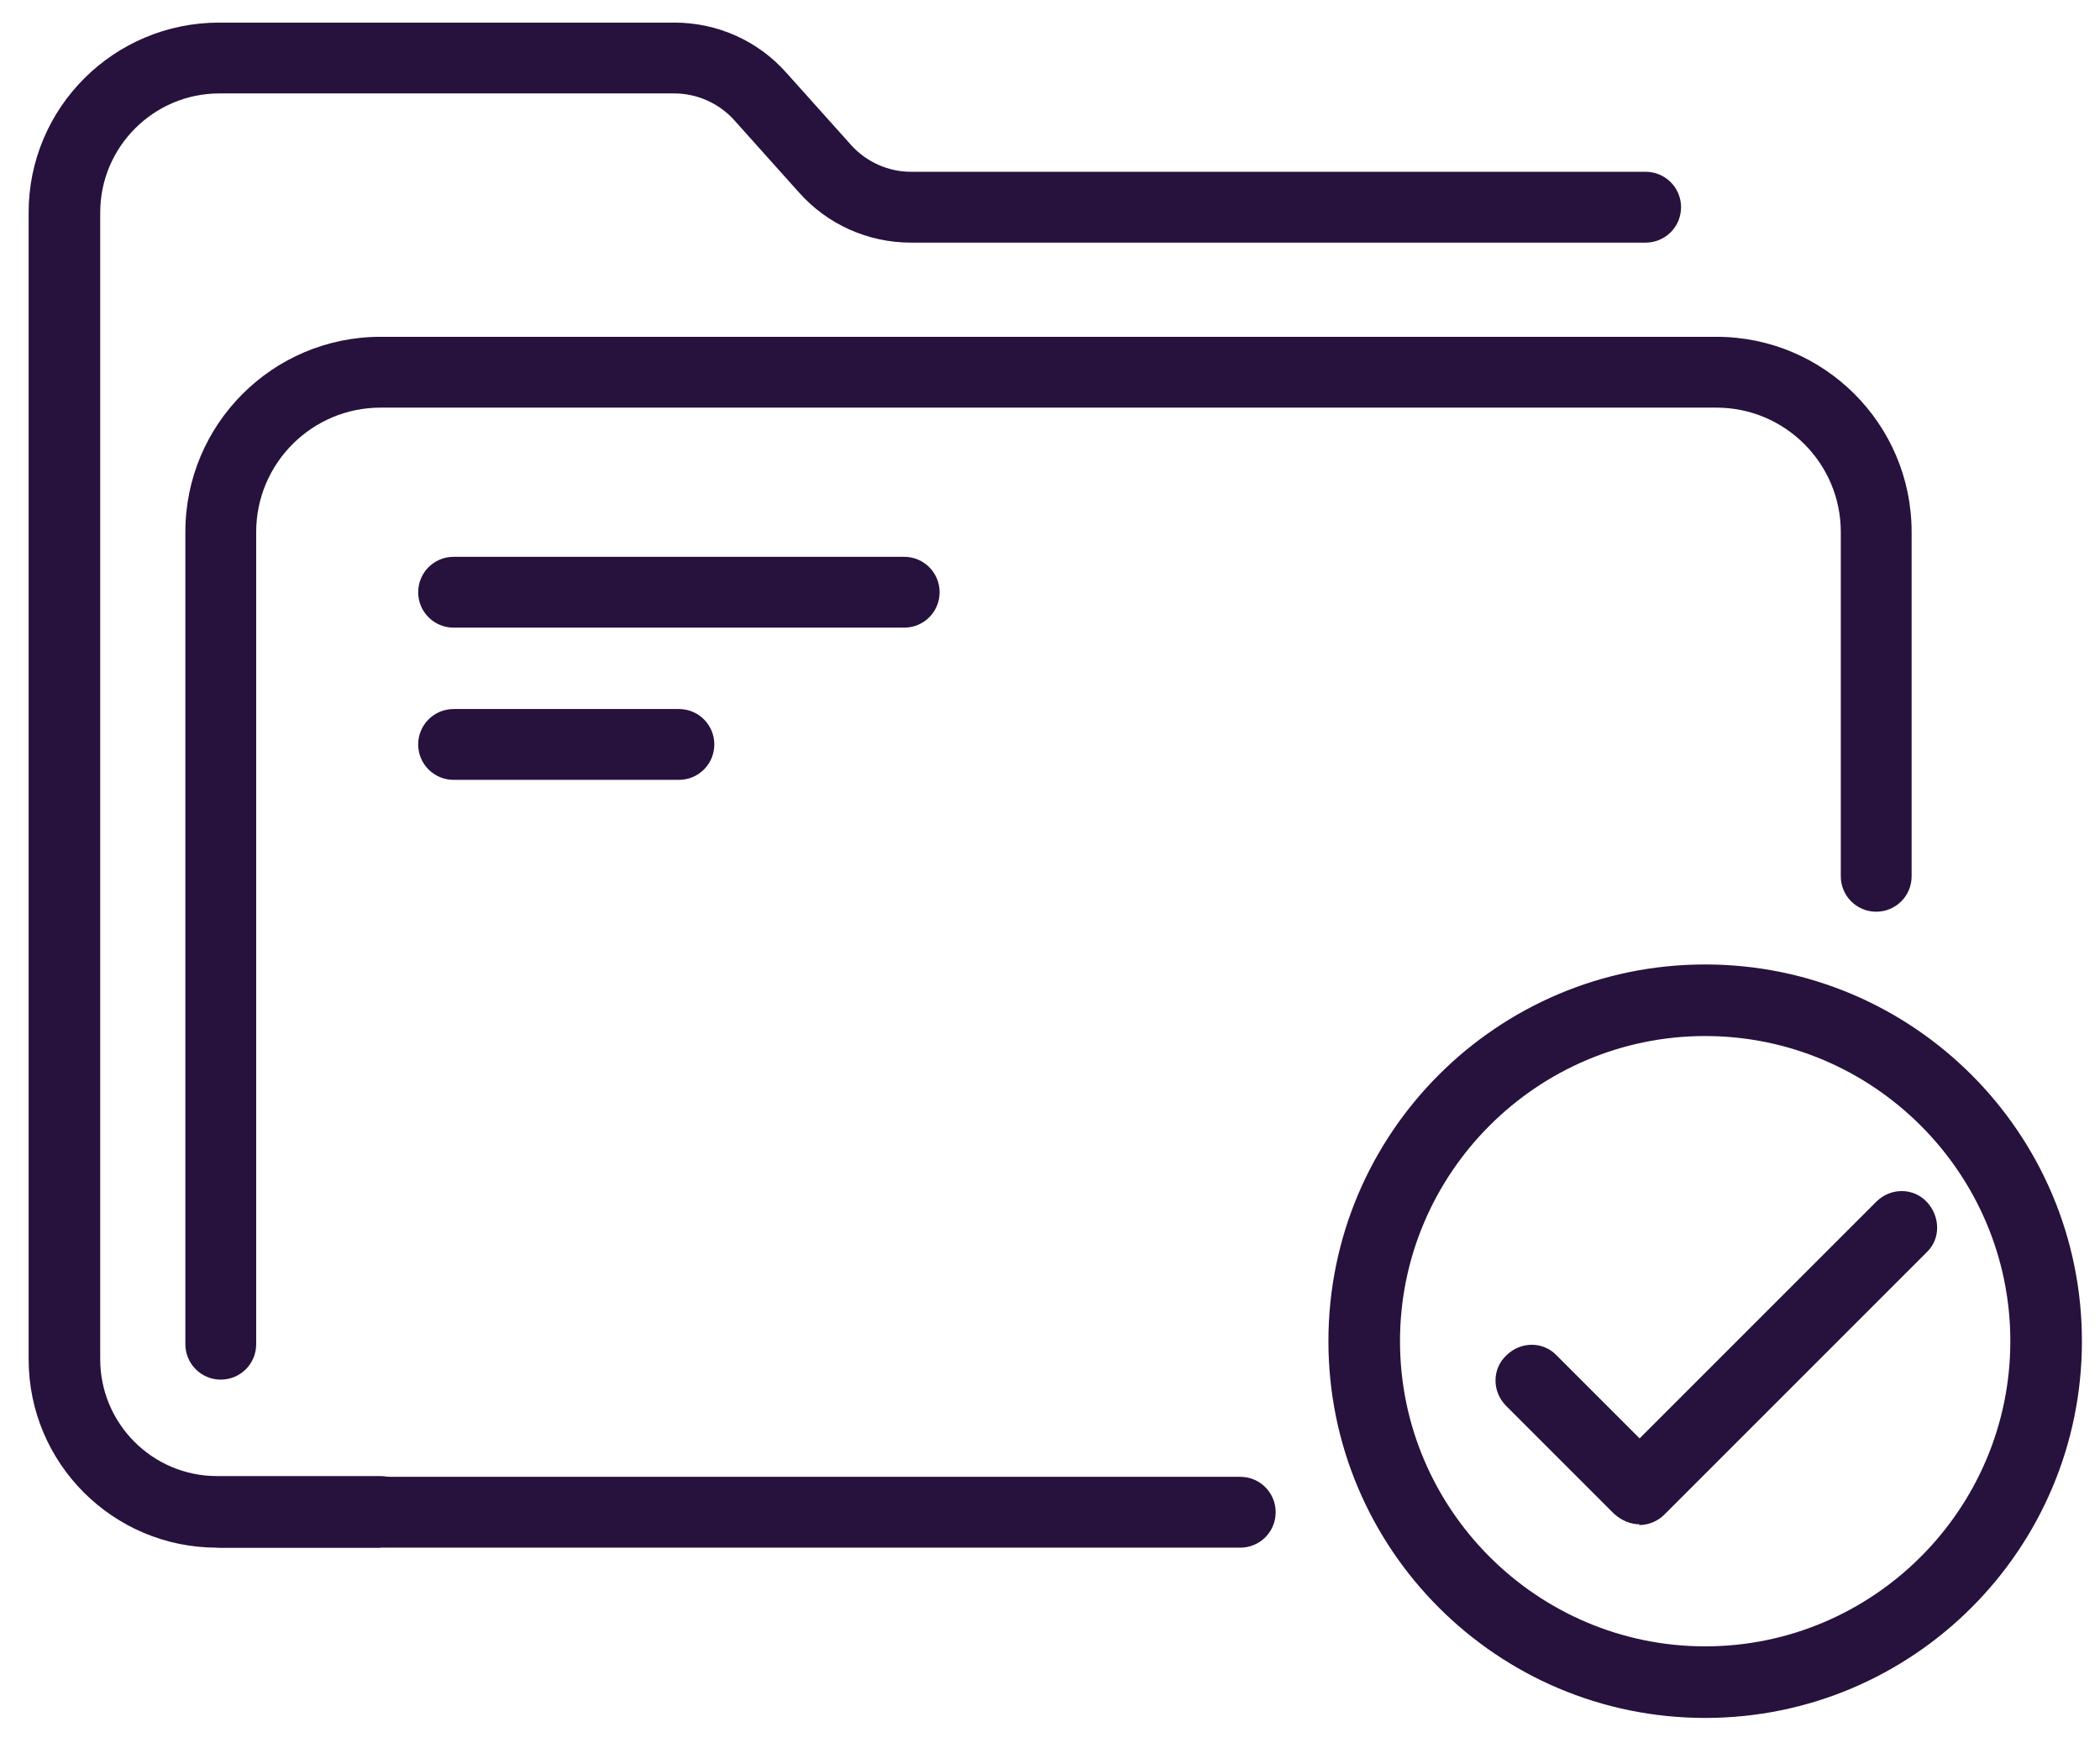
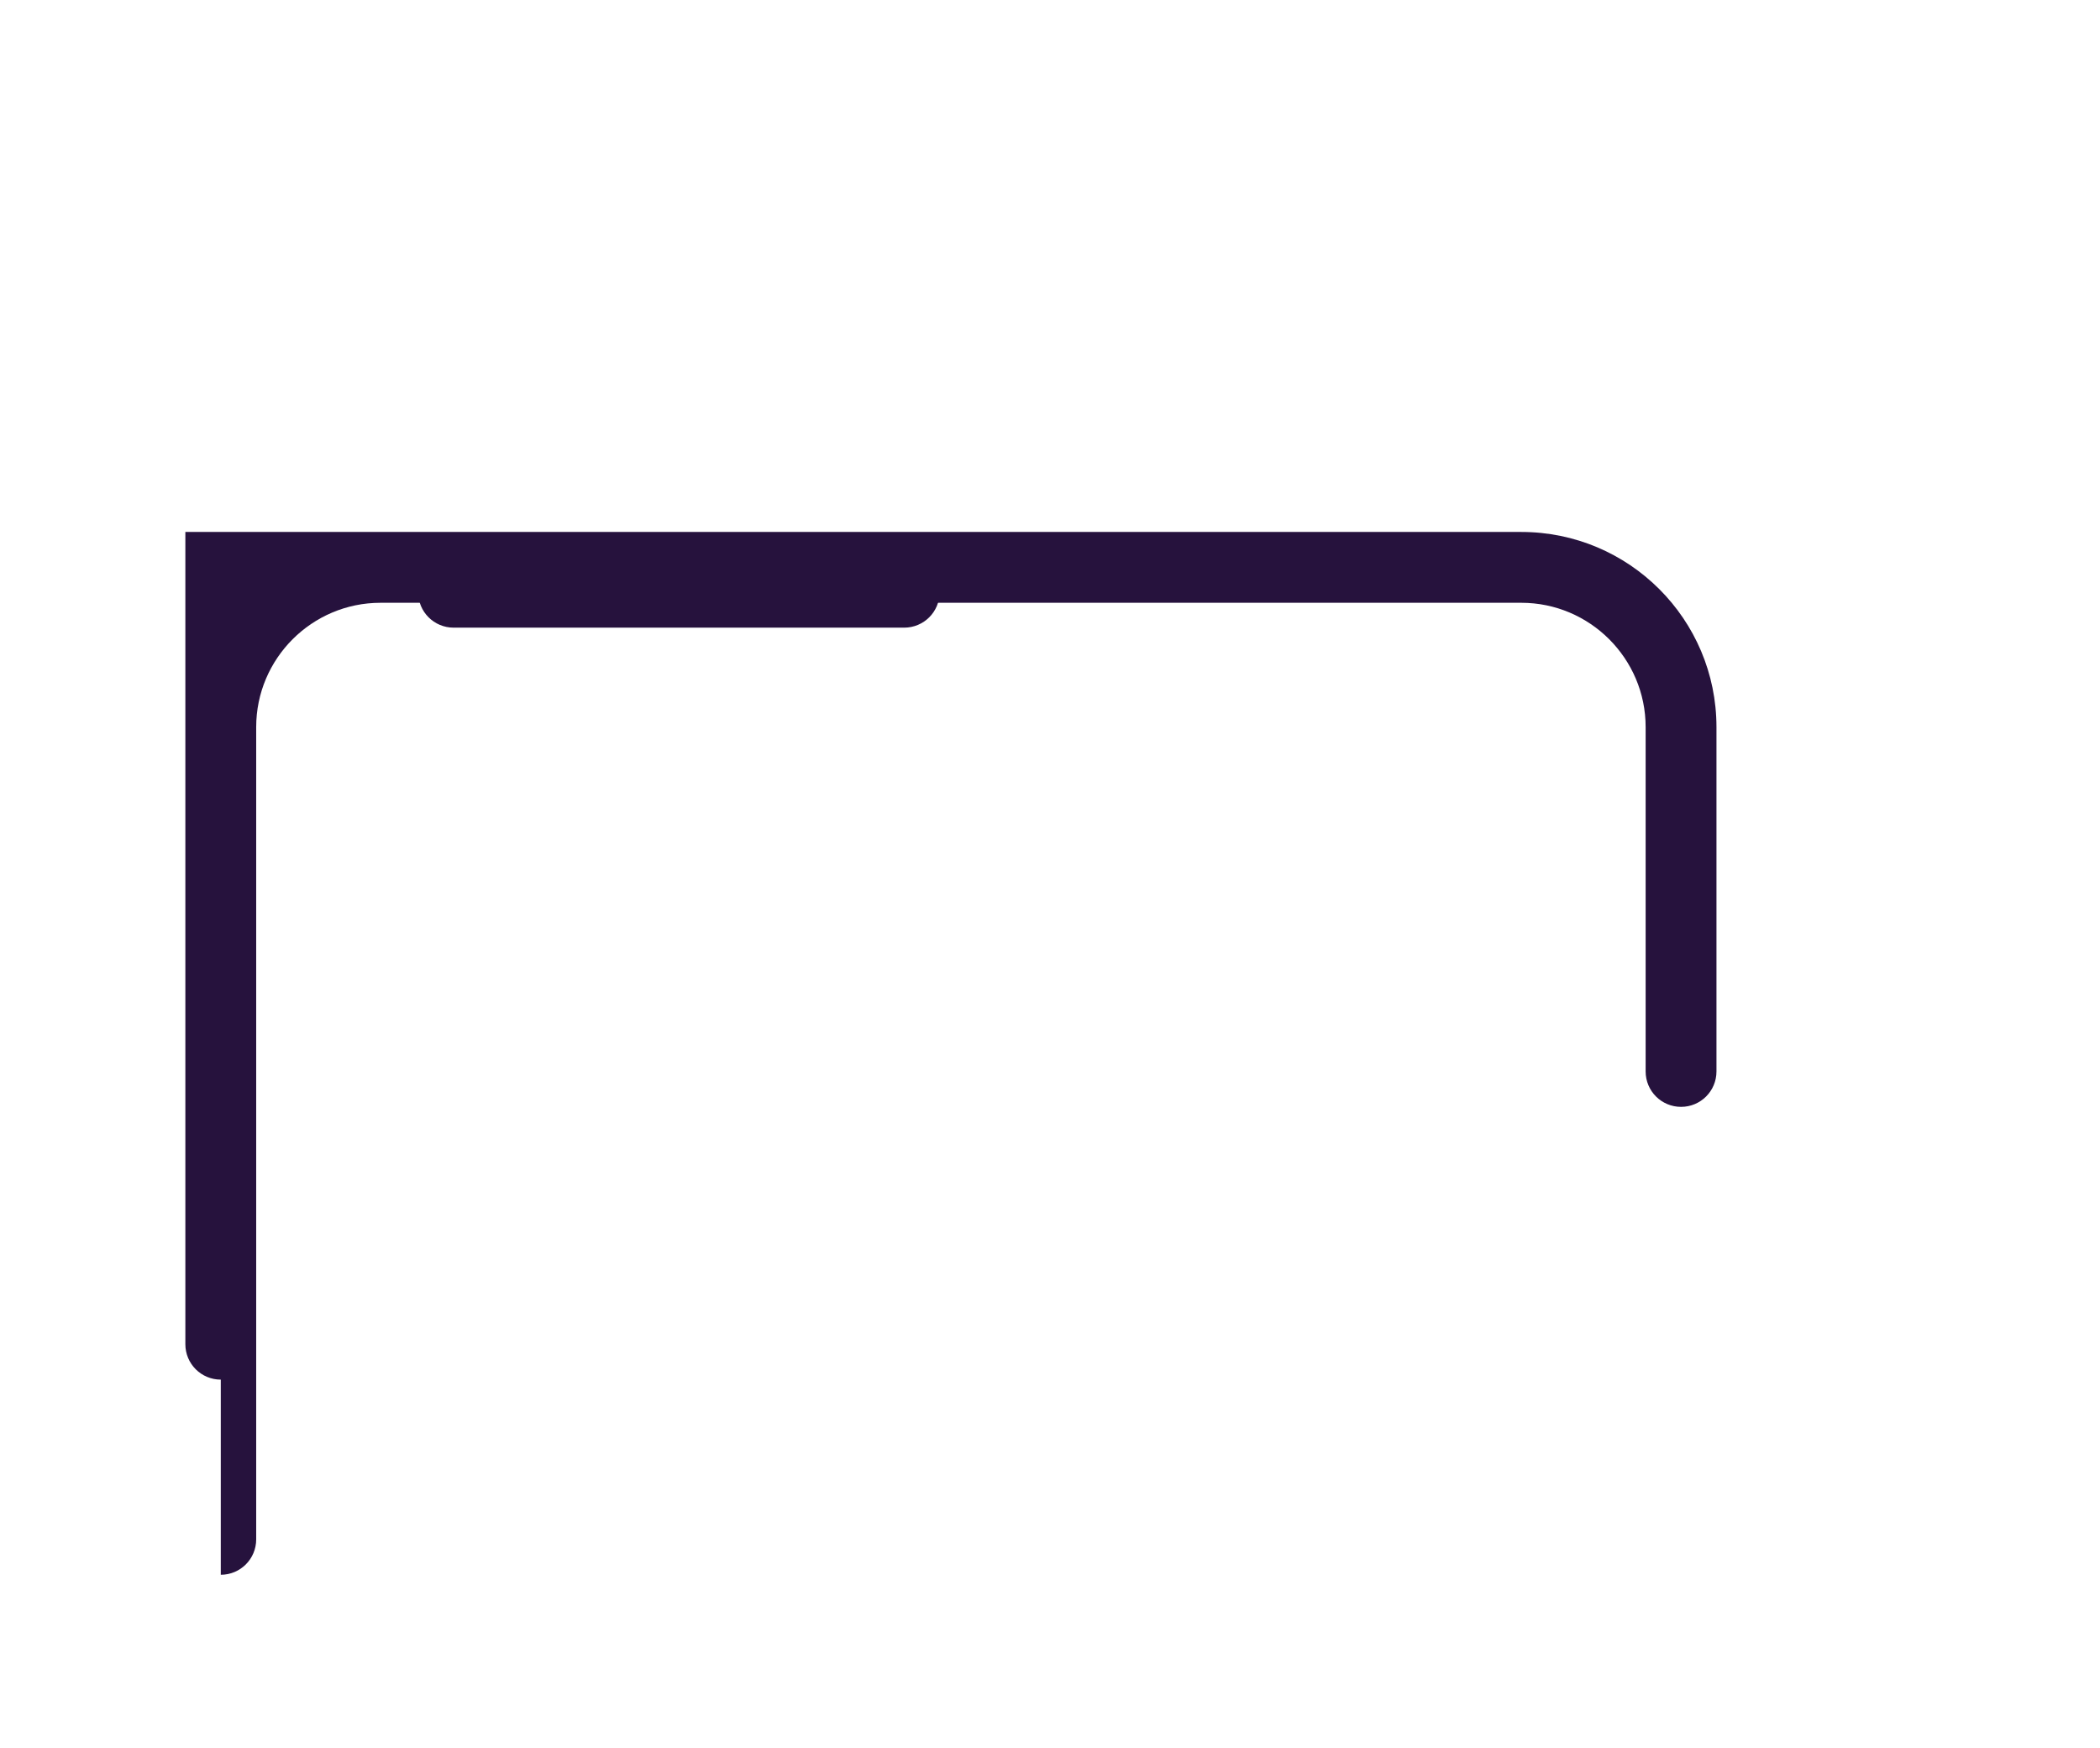
<svg xmlns="http://www.w3.org/2000/svg" version="1.1" viewBox="0 0 278.7 232">
  <defs>
    <style>
      .cls-1 {
        fill: #26123d;
      }
    </style>
  </defs>
  <g>
    <g id="Calque_1">
      <g id="Groupe_2603">
        <g id="Tracé_2066">
-           <path class="cls-1" d="M29.3,183.1c-2.6,0-4.7-2.1-4.7-4.7v-107.8c0-14.3,11.6-25.9,25.9-25.9h177.3c14.3,0,25.9,11.6,25.9,25.9v45.7c0,2.6-2.1,4.7-4.7,4.7s-4.7-2.1-4.7-4.7v-45.7c0-9.1-7.4-16.5-16.5-16.5H50.5c-9.1,0-16.5,7.4-16.5,16.5v107.8c0,2.6-2.1,4.7-4.7,4.7Z" />
+           <path class="cls-1" d="M29.3,183.1c-2.6,0-4.7-2.1-4.7-4.7v-107.8h177.3c14.3,0,25.9,11.6,25.9,25.9v45.7c0,2.6-2.1,4.7-4.7,4.7s-4.7-2.1-4.7-4.7v-45.7c0-9.1-7.4-16.5-16.5-16.5H50.5c-9.1,0-16.5,7.4-16.5,16.5v107.8c0,2.6-2.1,4.7-4.7,4.7Z" />
        </g>
        <g id="Ligne_79">
-           <path class="cls-1" d="M164.6,205.4H29.3c-2.6,0-4.7-2.1-4.7-4.7s2.1-4.7,4.7-4.7h135.3c2.6,0,4.7,2.1,4.7,4.7s-2.1,4.7-4.7,4.7Z" />
-         </g>
+           </g>
        <g id="Ligne_80">
          <path class="cls-1" d="M120,83.3h-59.8c-2.6,0-4.7-2.1-4.7-4.7s2.1-4.7,4.7-4.7h59.8c2.6,0,4.7,2.1,4.7,4.7s-2.1,4.7-4.7,4.7Z" />
        </g>
        <g id="Ligne_81">
-           <path class="cls-1" d="M90.1,103.5h-29.9c-2.6,0-4.7-2.1-4.7-4.7s2.1-4.7,4.7-4.7h29.9c2.6,0,4.7,2.1,4.7,4.7s-2.1,4.7-4.7,4.7Z" />
-         </g>
+           </g>
        <g id="Tracé_2067">
-           <path class="cls-1" d="M50.5,205.4h-21.7c-13.8,0-25-11.2-25-25V28.2C3.8,14.3,15.1,3,29.1,3h60.4c5.7,0,11.1,2.4,14.9,6.7l8.6,9.6c2,2.2,4.9,3.5,7.9,3.5h97.5c2.6,0,4.7,2.1,4.7,4.7s-2.1,4.7-4.7,4.7h-97.5c-5.7,0-11.1-2.4-14.9-6.7l-8.6-9.6c-2-2.2-4.9-3.5-7.9-3.5H29.1c-8.7,0-15.8,7.1-15.8,15.8v152.2c0,8.5,6.9,15.5,15.5,15.5h21.7c2.6,0,4.7,2.1,4.7,4.7s-2.1,4.7-4.7,4.7Z" />
-         </g>
+           </g>
        <g id="Ellipse_73">
-           <path class="cls-1" d="M226.3,228c-27.6,0-50-22.4-50-50s22.4-50,50-50,50,22.4,50,50-22.4,50-50,50ZM226.3,137.5c-22.3,0-40.5,18.2-40.5,40.5s18.2,40.5,40.5,40.5,40.5-18.2,40.5-40.5-18.2-40.5-40.5-40.5Z" />
-         </g>
+           </g>
        <g id="Tracé_2068">
-           <path class="cls-1" d="M217.6,202.3c-1.2,0-2.4-.5-3.4-1.4l-14.3-14.3c-1.9-1.9-1.9-4.9,0-6.7,1.9-1.9,4.9-1.9,6.7,0l11,11,31.4-31.4c1.9-1.9,4.9-1.9,6.7,0s1.9,4.9,0,6.7l-34.8,34.8c-.9.9-2.1,1.4-3.4,1.4Z" />
-         </g>
+           </g>
      </g>
    </g>
  </g>
</svg>